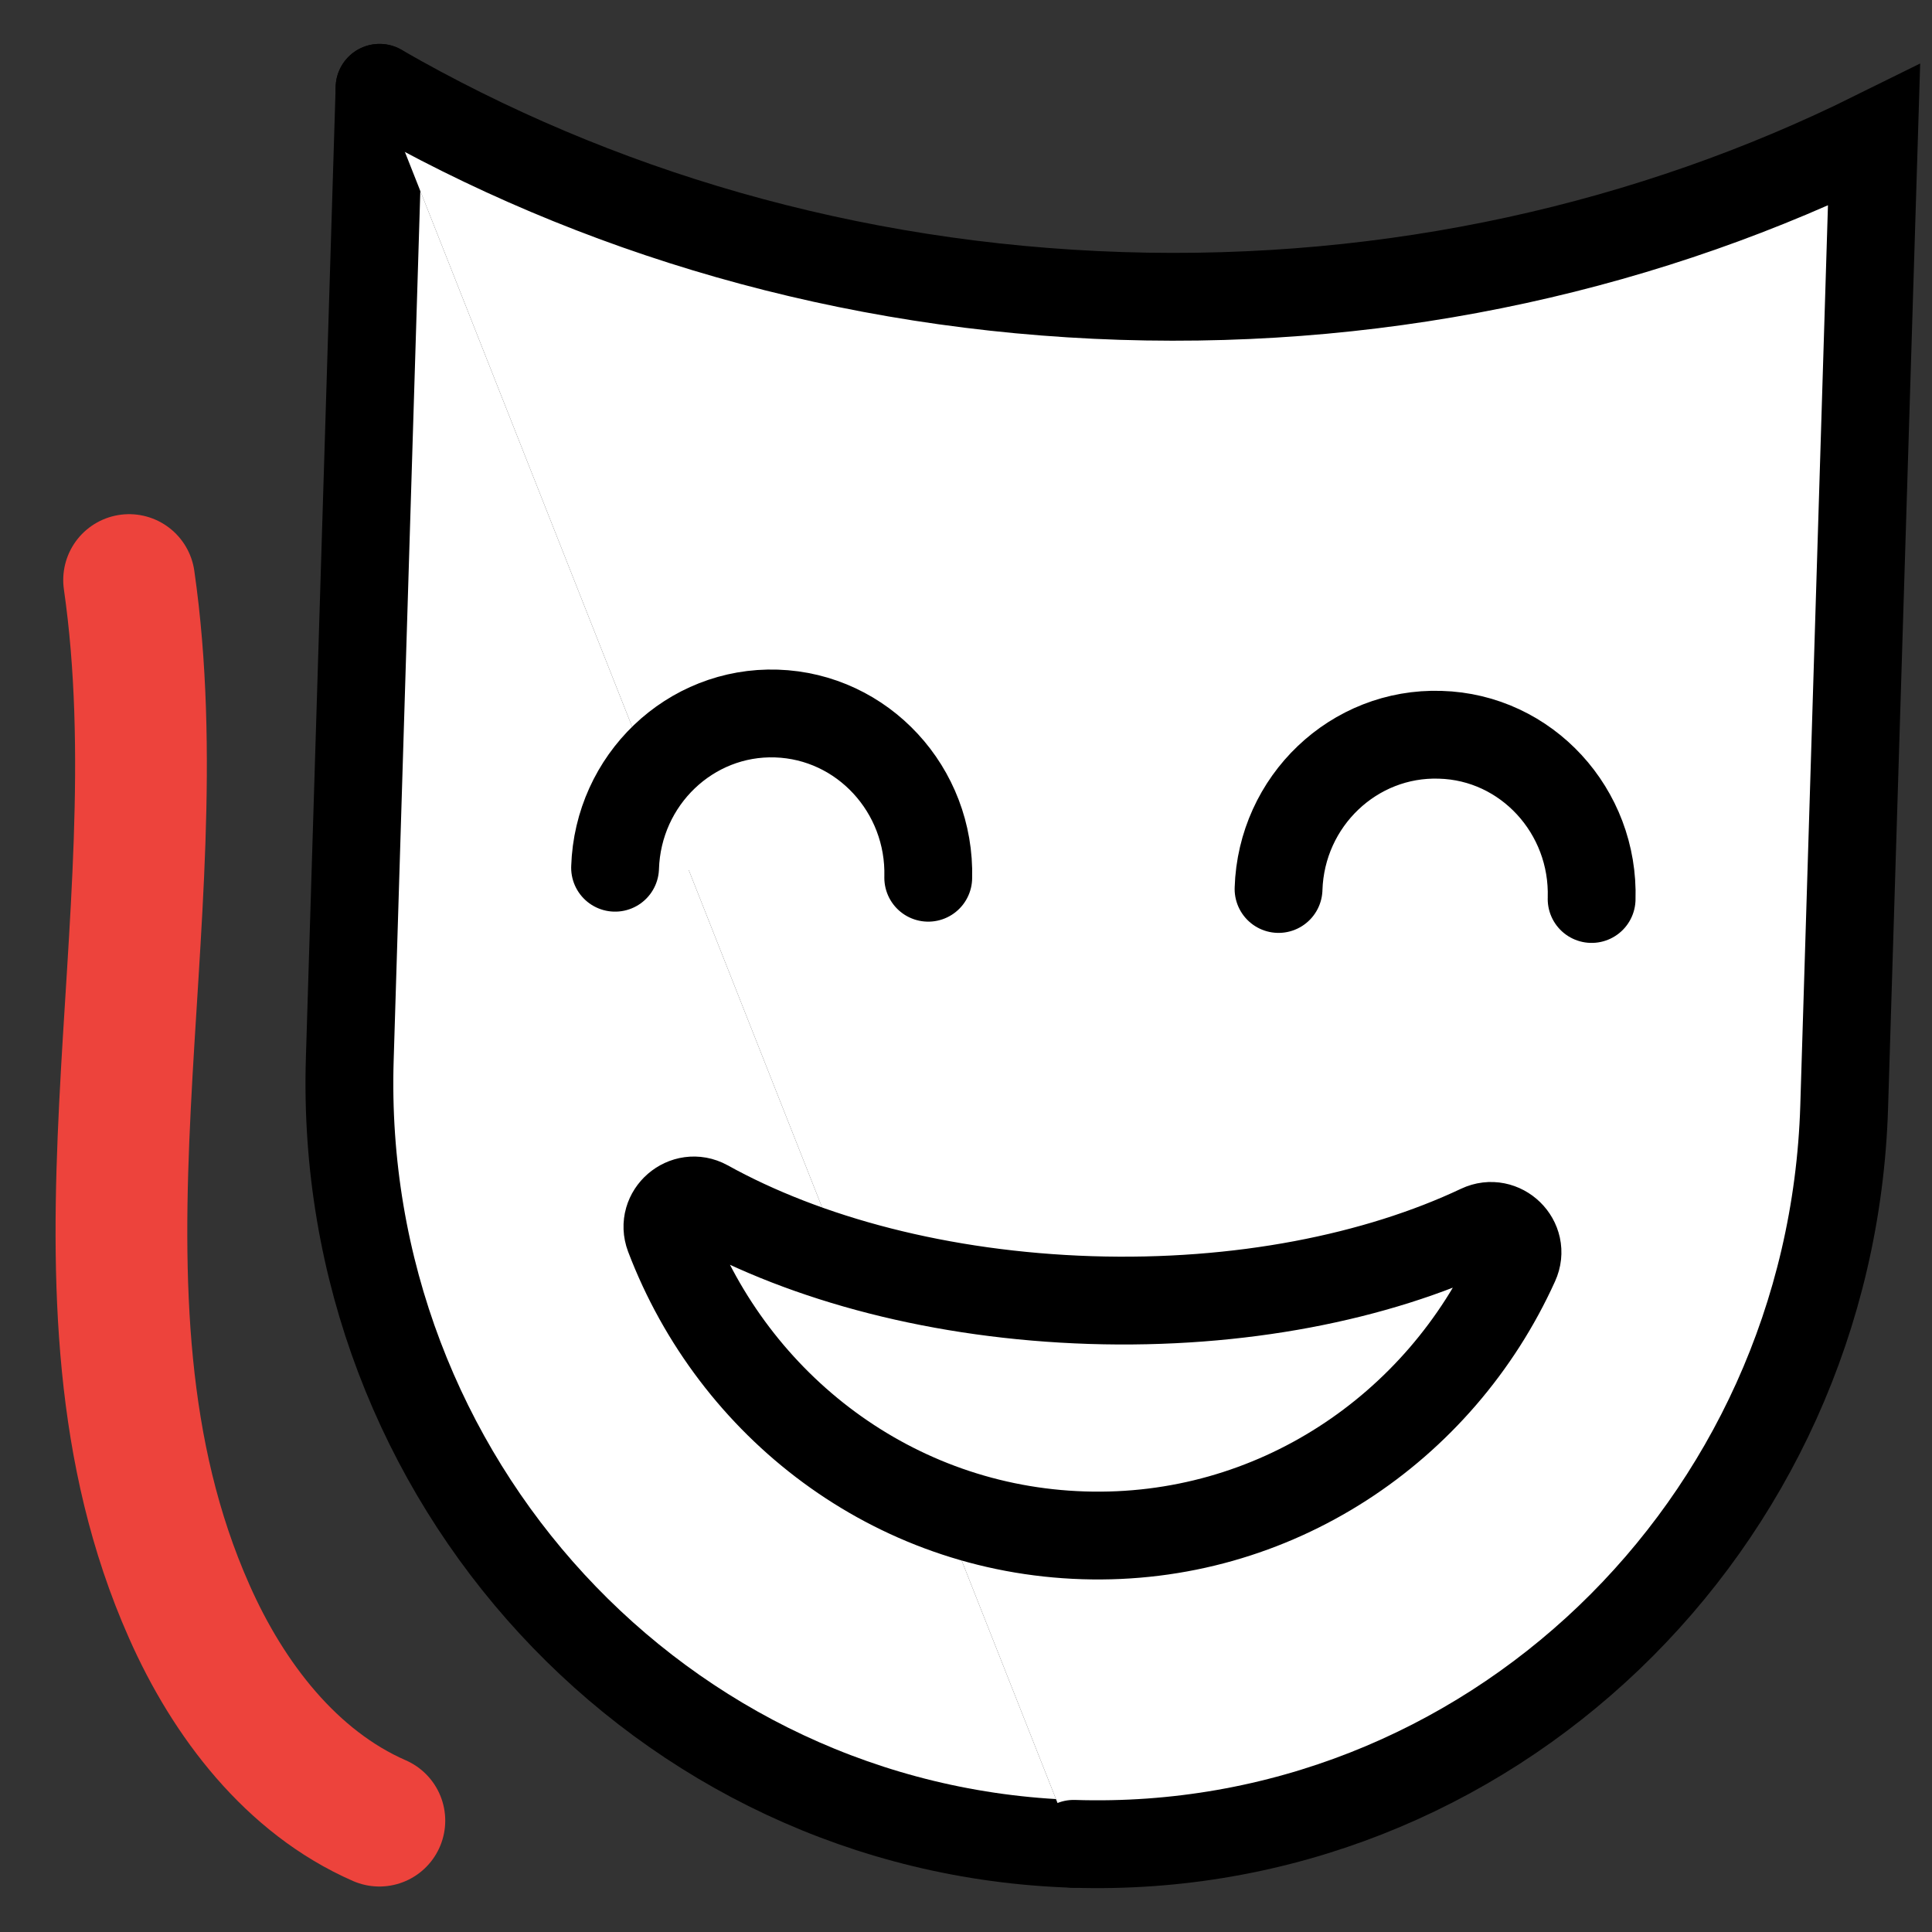
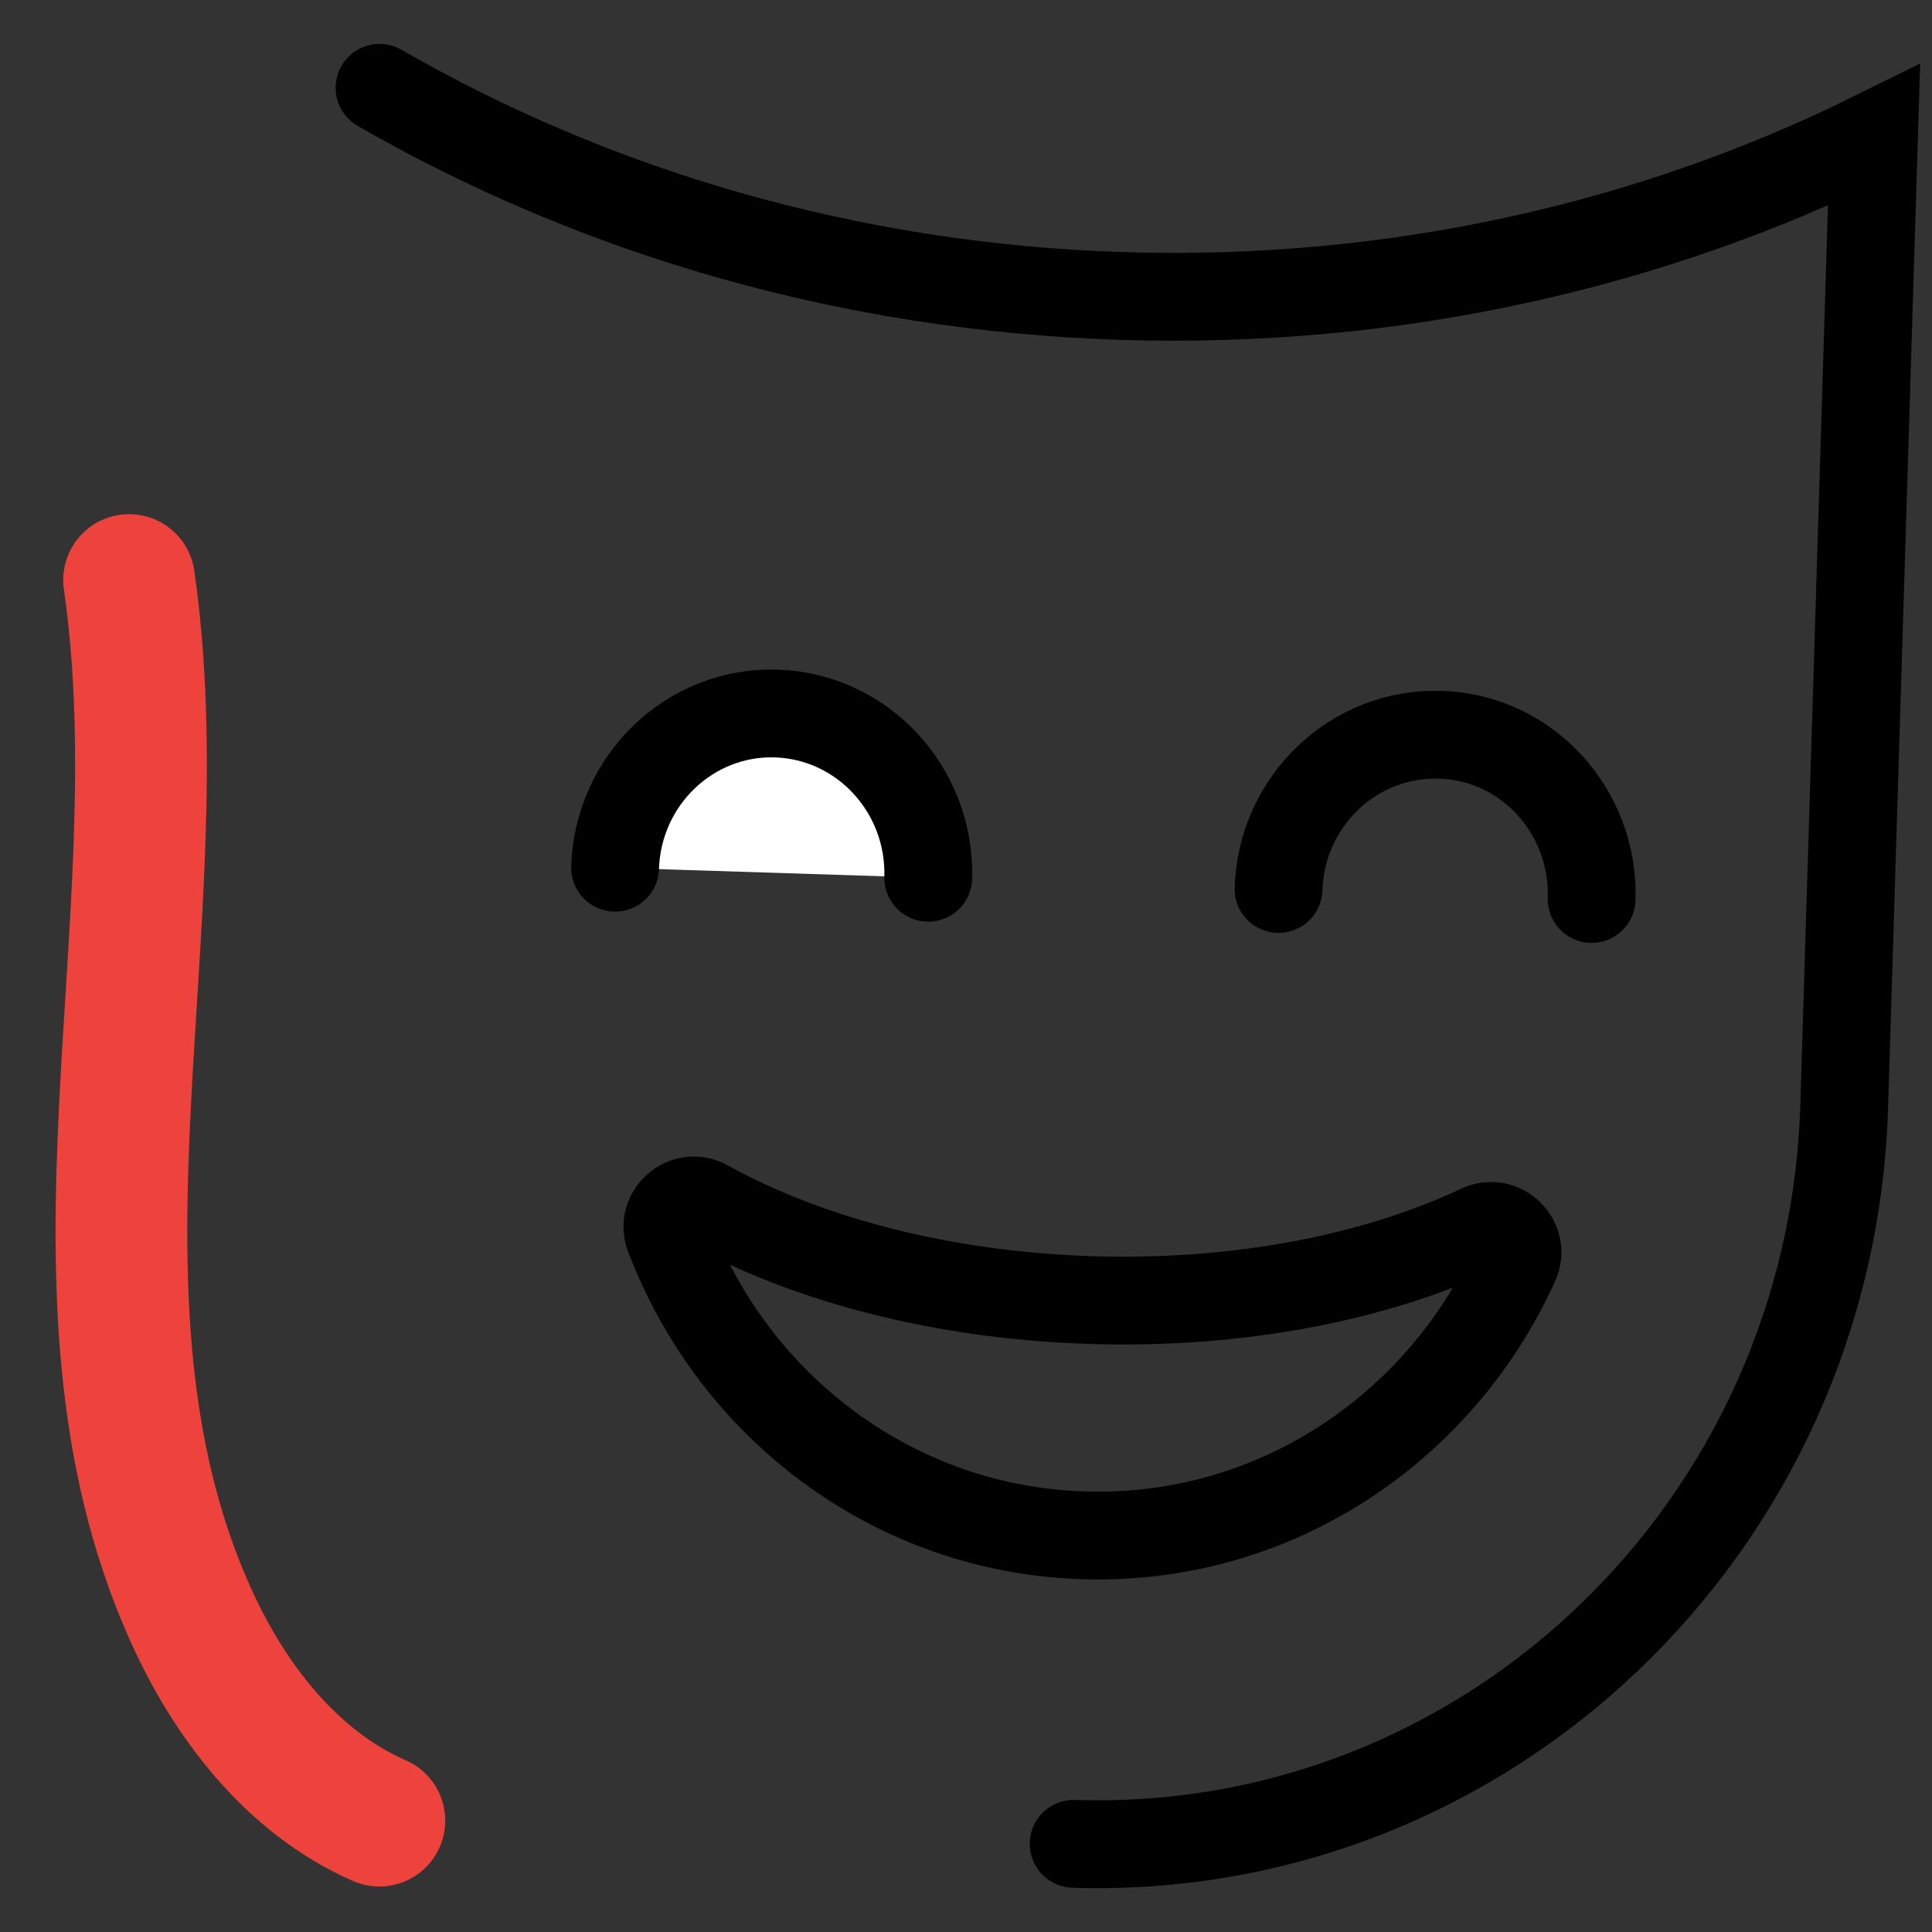
<svg xmlns="http://www.w3.org/2000/svg" width="22" height="22" viewBox="0 0 22 22" fill="none">
  <rect x="0" y="0" width="22" height="22" fill="#333333" stroke="none" />
-   <path d="M4.322 1L3.983 12.06C3.835 16.846 7.526 20.846 12.226 20.996" fill="white" />
-   <path d="M4.322 1L3.983 12.06C3.835 16.846 7.526 20.846 12.226 20.996" stroke="black" stroke-miterlimit="10" stroke-linecap="round" />
-   <path d="M12.226 20.996C16.926 21.146 20.853 17.388 21 12.602L21.34 1.541C18.811 2.793 15.88 3.47 12.766 3.37C9.652 3.27 6.771 2.41 4.322 1" fill="white" />
-   <path d="M12.418 14.804C10.716 14.749 9.184 14.339 8.044 13.707C7.803 13.575 7.522 13.816 7.62 14.076C8.357 16.014 10.171 17.415 12.338 17.483C14.505 17.552 16.399 16.269 17.252 14.385C17.369 14.13 17.1 13.871 16.85 13.989C15.675 14.544 14.116 14.858 12.418 14.804Z" fill="white" />
  <path d="M7.004 9.881C7.036 8.881 7.858 8.093 8.841 8.125C9.824 8.157 10.597 8.994 10.57 9.995" fill="white" />
-   <path d="M18.124 10.237C18.156 9.236 17.383 8.394 16.4 8.367C15.417 8.335 14.59 9.122 14.559 10.123" fill="white" />
  <path d="M12.226 20.996C16.926 21.146 20.853 17.388 21 12.602L21.34 1.541C18.811 2.793 15.88 3.47 12.766 3.37C9.652 3.27 6.771 2.41 4.322 1M7.004 9.881C7.036 8.881 7.858 8.093 8.841 8.125C9.824 8.157 10.597 8.994 10.57 9.995M18.124 10.237C18.156 9.236 17.383 8.394 16.4 8.367C15.417 8.335 14.59 9.122 14.559 10.123M12.418 14.804C10.716 14.749 9.184 14.339 8.044 13.707C7.803 13.575 7.522 13.816 7.62 14.076C8.357 16.014 10.171 17.415 12.338 17.483C14.505 17.552 16.399 16.269 17.252 14.385C17.369 14.13 17.1 13.871 16.85 13.989C15.675 14.544 14.116 14.858 12.418 14.804Z" stroke="black" stroke-miterlimit="10" stroke-linecap="round" />
  <path d="M4.32 20.732C3.32 20.295 2.6 19.358 2.154 18.348C0.554 14.745 2.033 10.518 1.47 6.605" stroke="#ED433C" stroke-width="1.5" stroke-miterlimit="10" stroke-linecap="round" />
</svg>